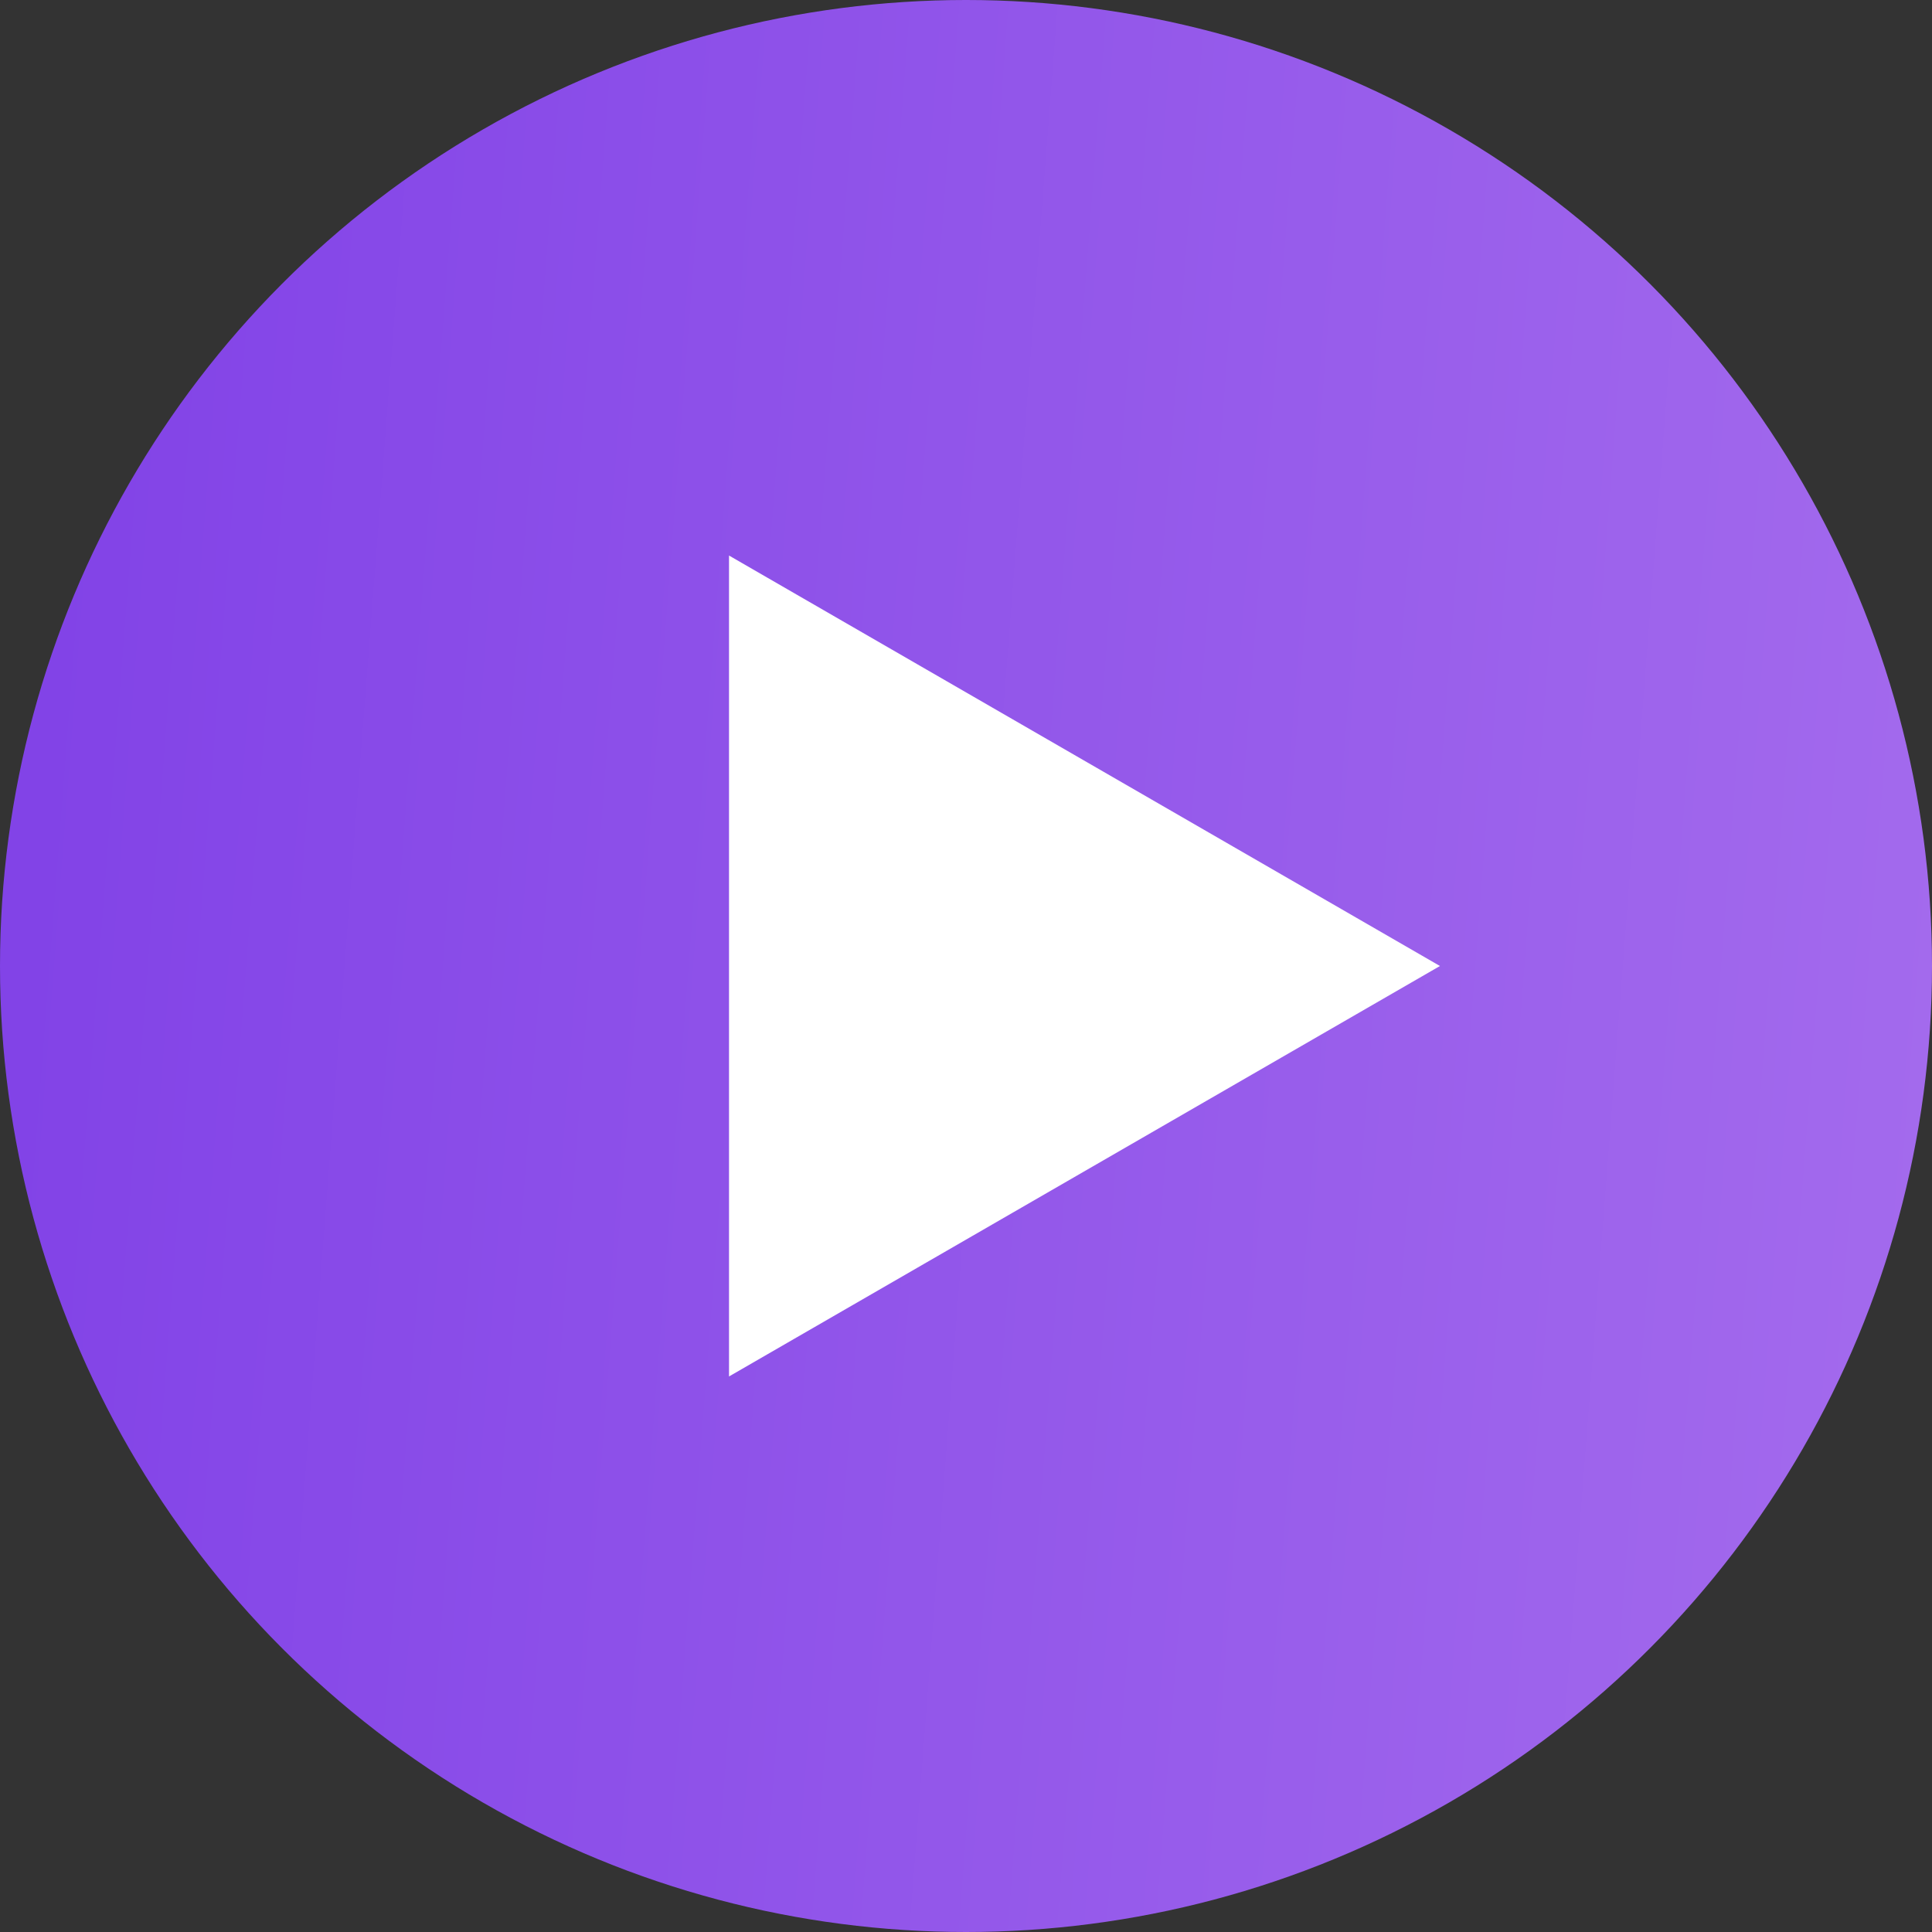
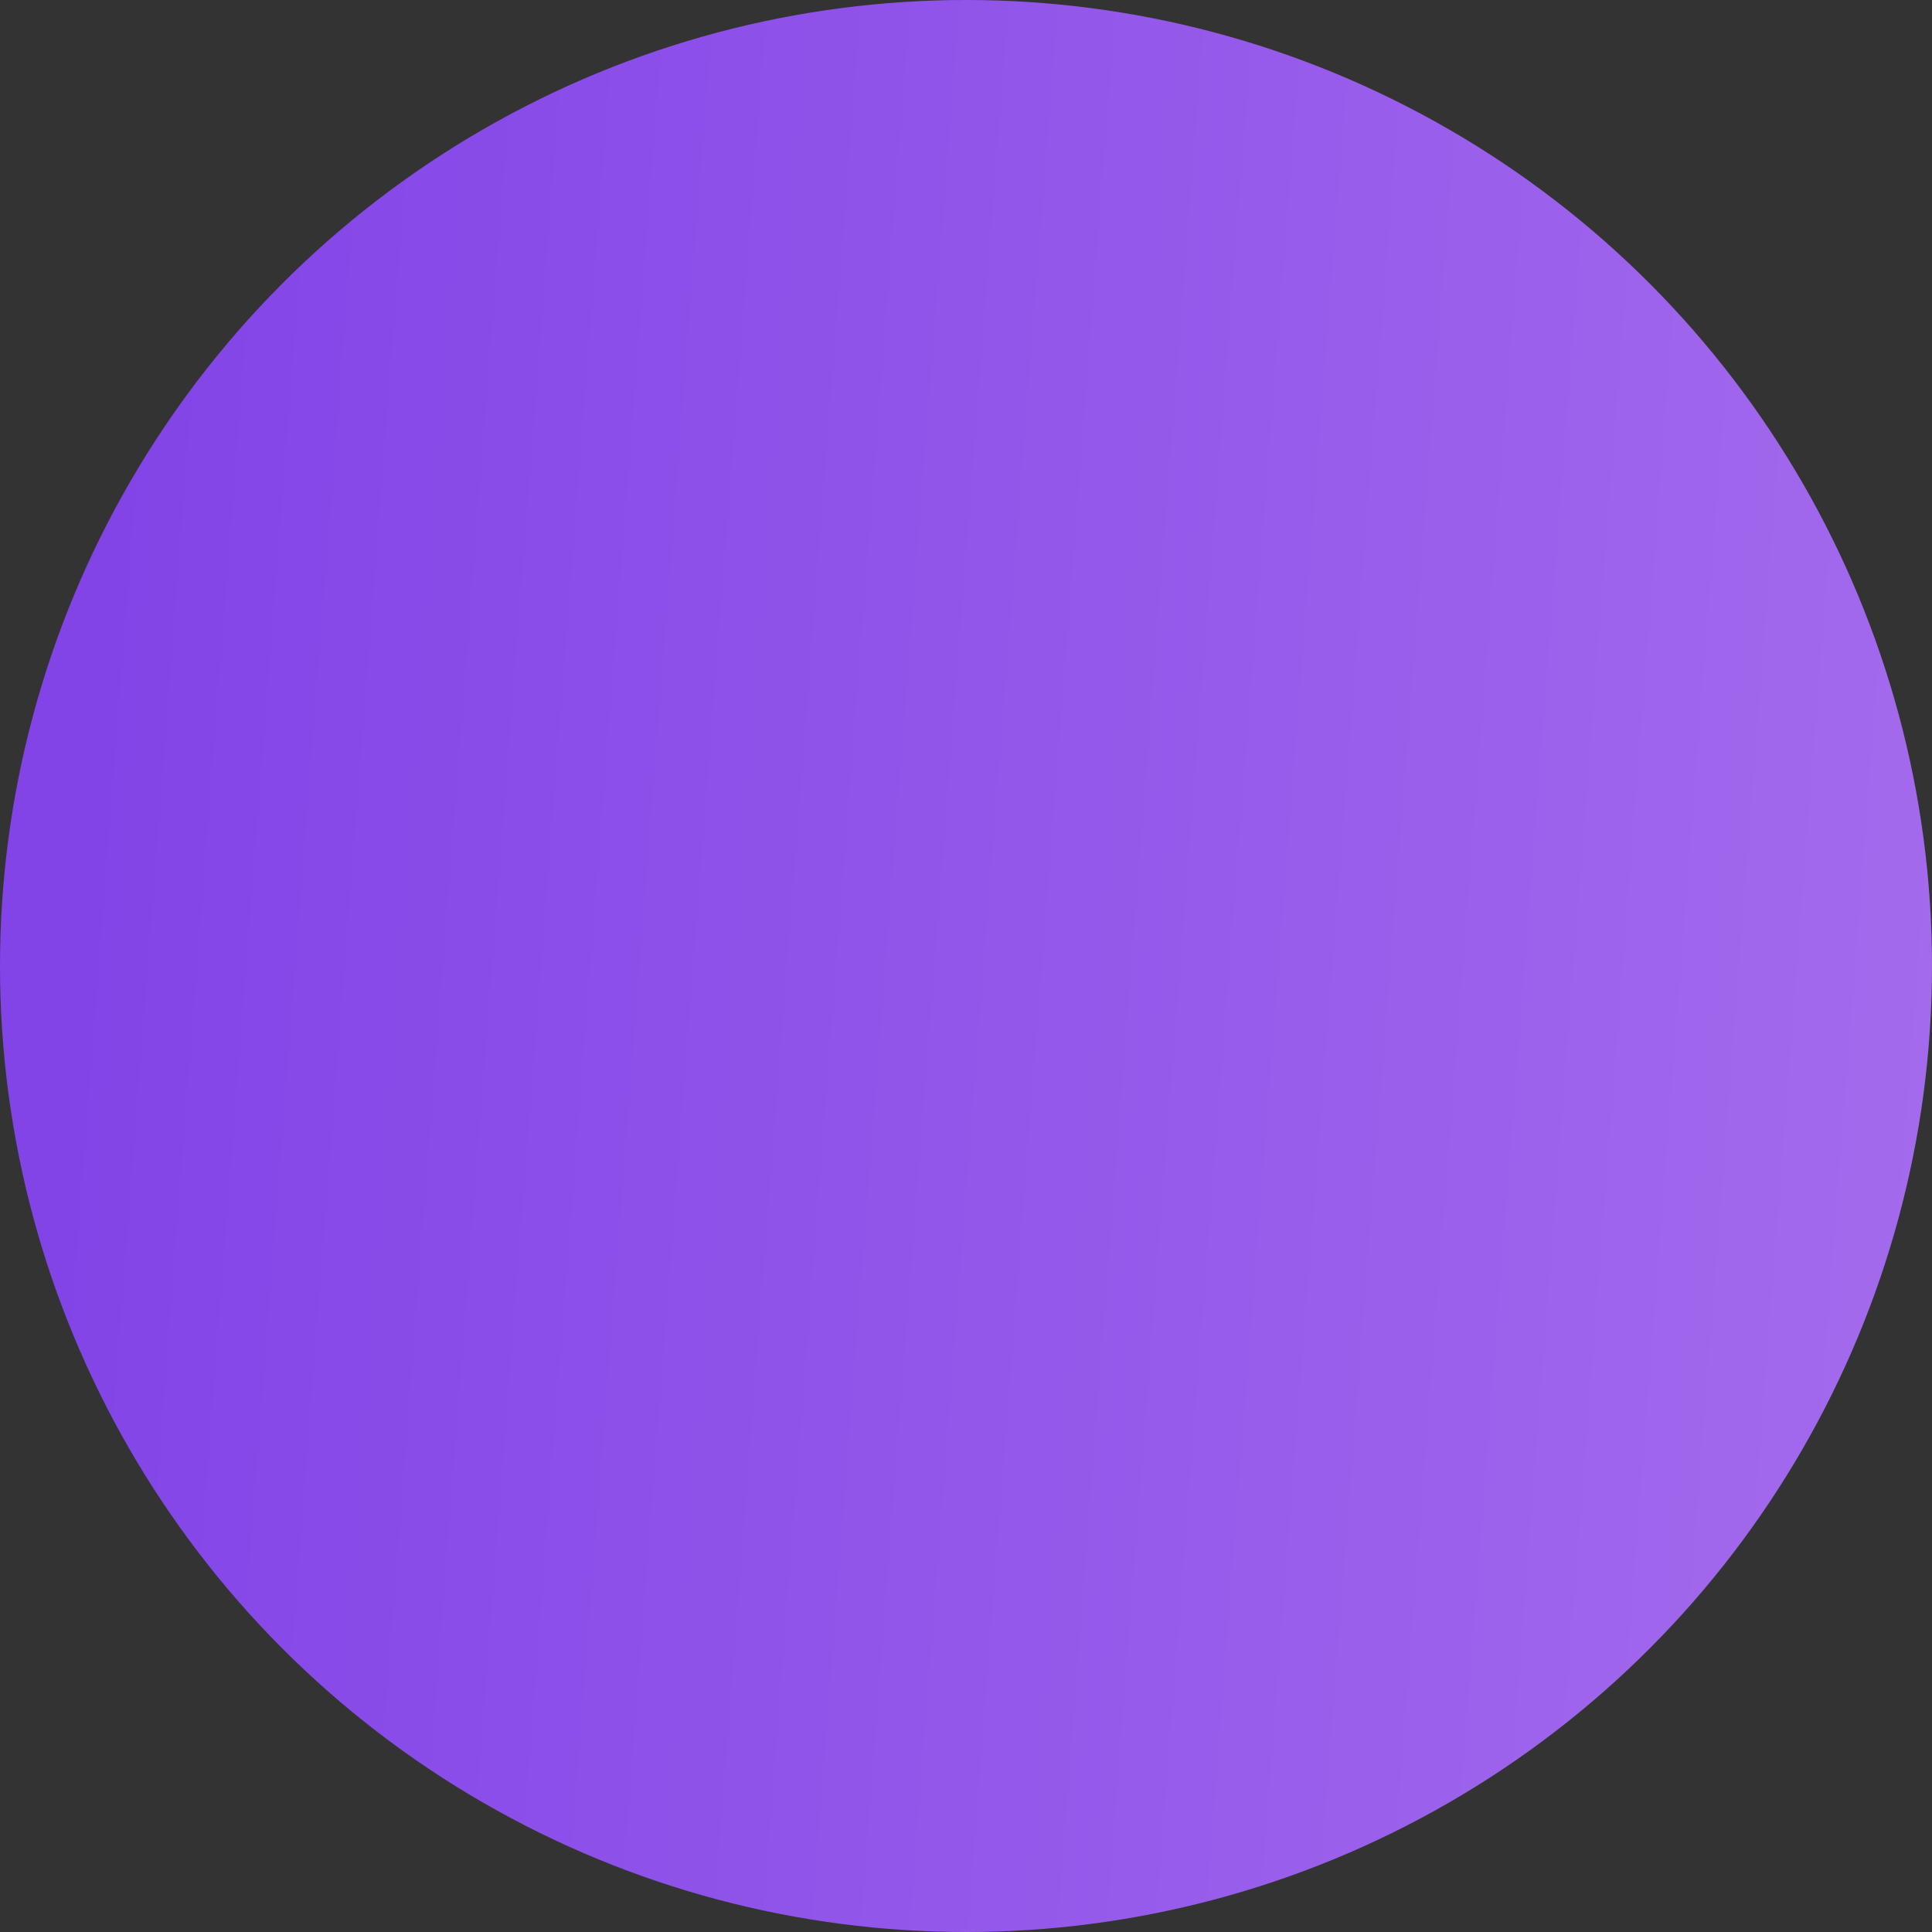
<svg xmlns="http://www.w3.org/2000/svg" width="534" height="534" viewBox="0 0 534 534" fill="none">
  <rect x="0" y="0" width="534" height="534" fill="#333333" stroke="none" />
  <circle cx="267" cy="267" r="267" fill="url(#paint0_linear_2090_87)" />
-   <path d="M398 267L201.5 380.449L201.5 153.551L398 267Z" fill="white" />
  <defs>
    <linearGradient id="paint0_linear_2090_87" x1="27.453" y1="6.81438e-06" x2="554.274" y2="40.539" gradientUnits="userSpaceOnUse">
      <stop stop-color="#8243E7" />
      <stop offset="1" stop-color="#A36AED" />
    </linearGradient>
  </defs>
</svg>